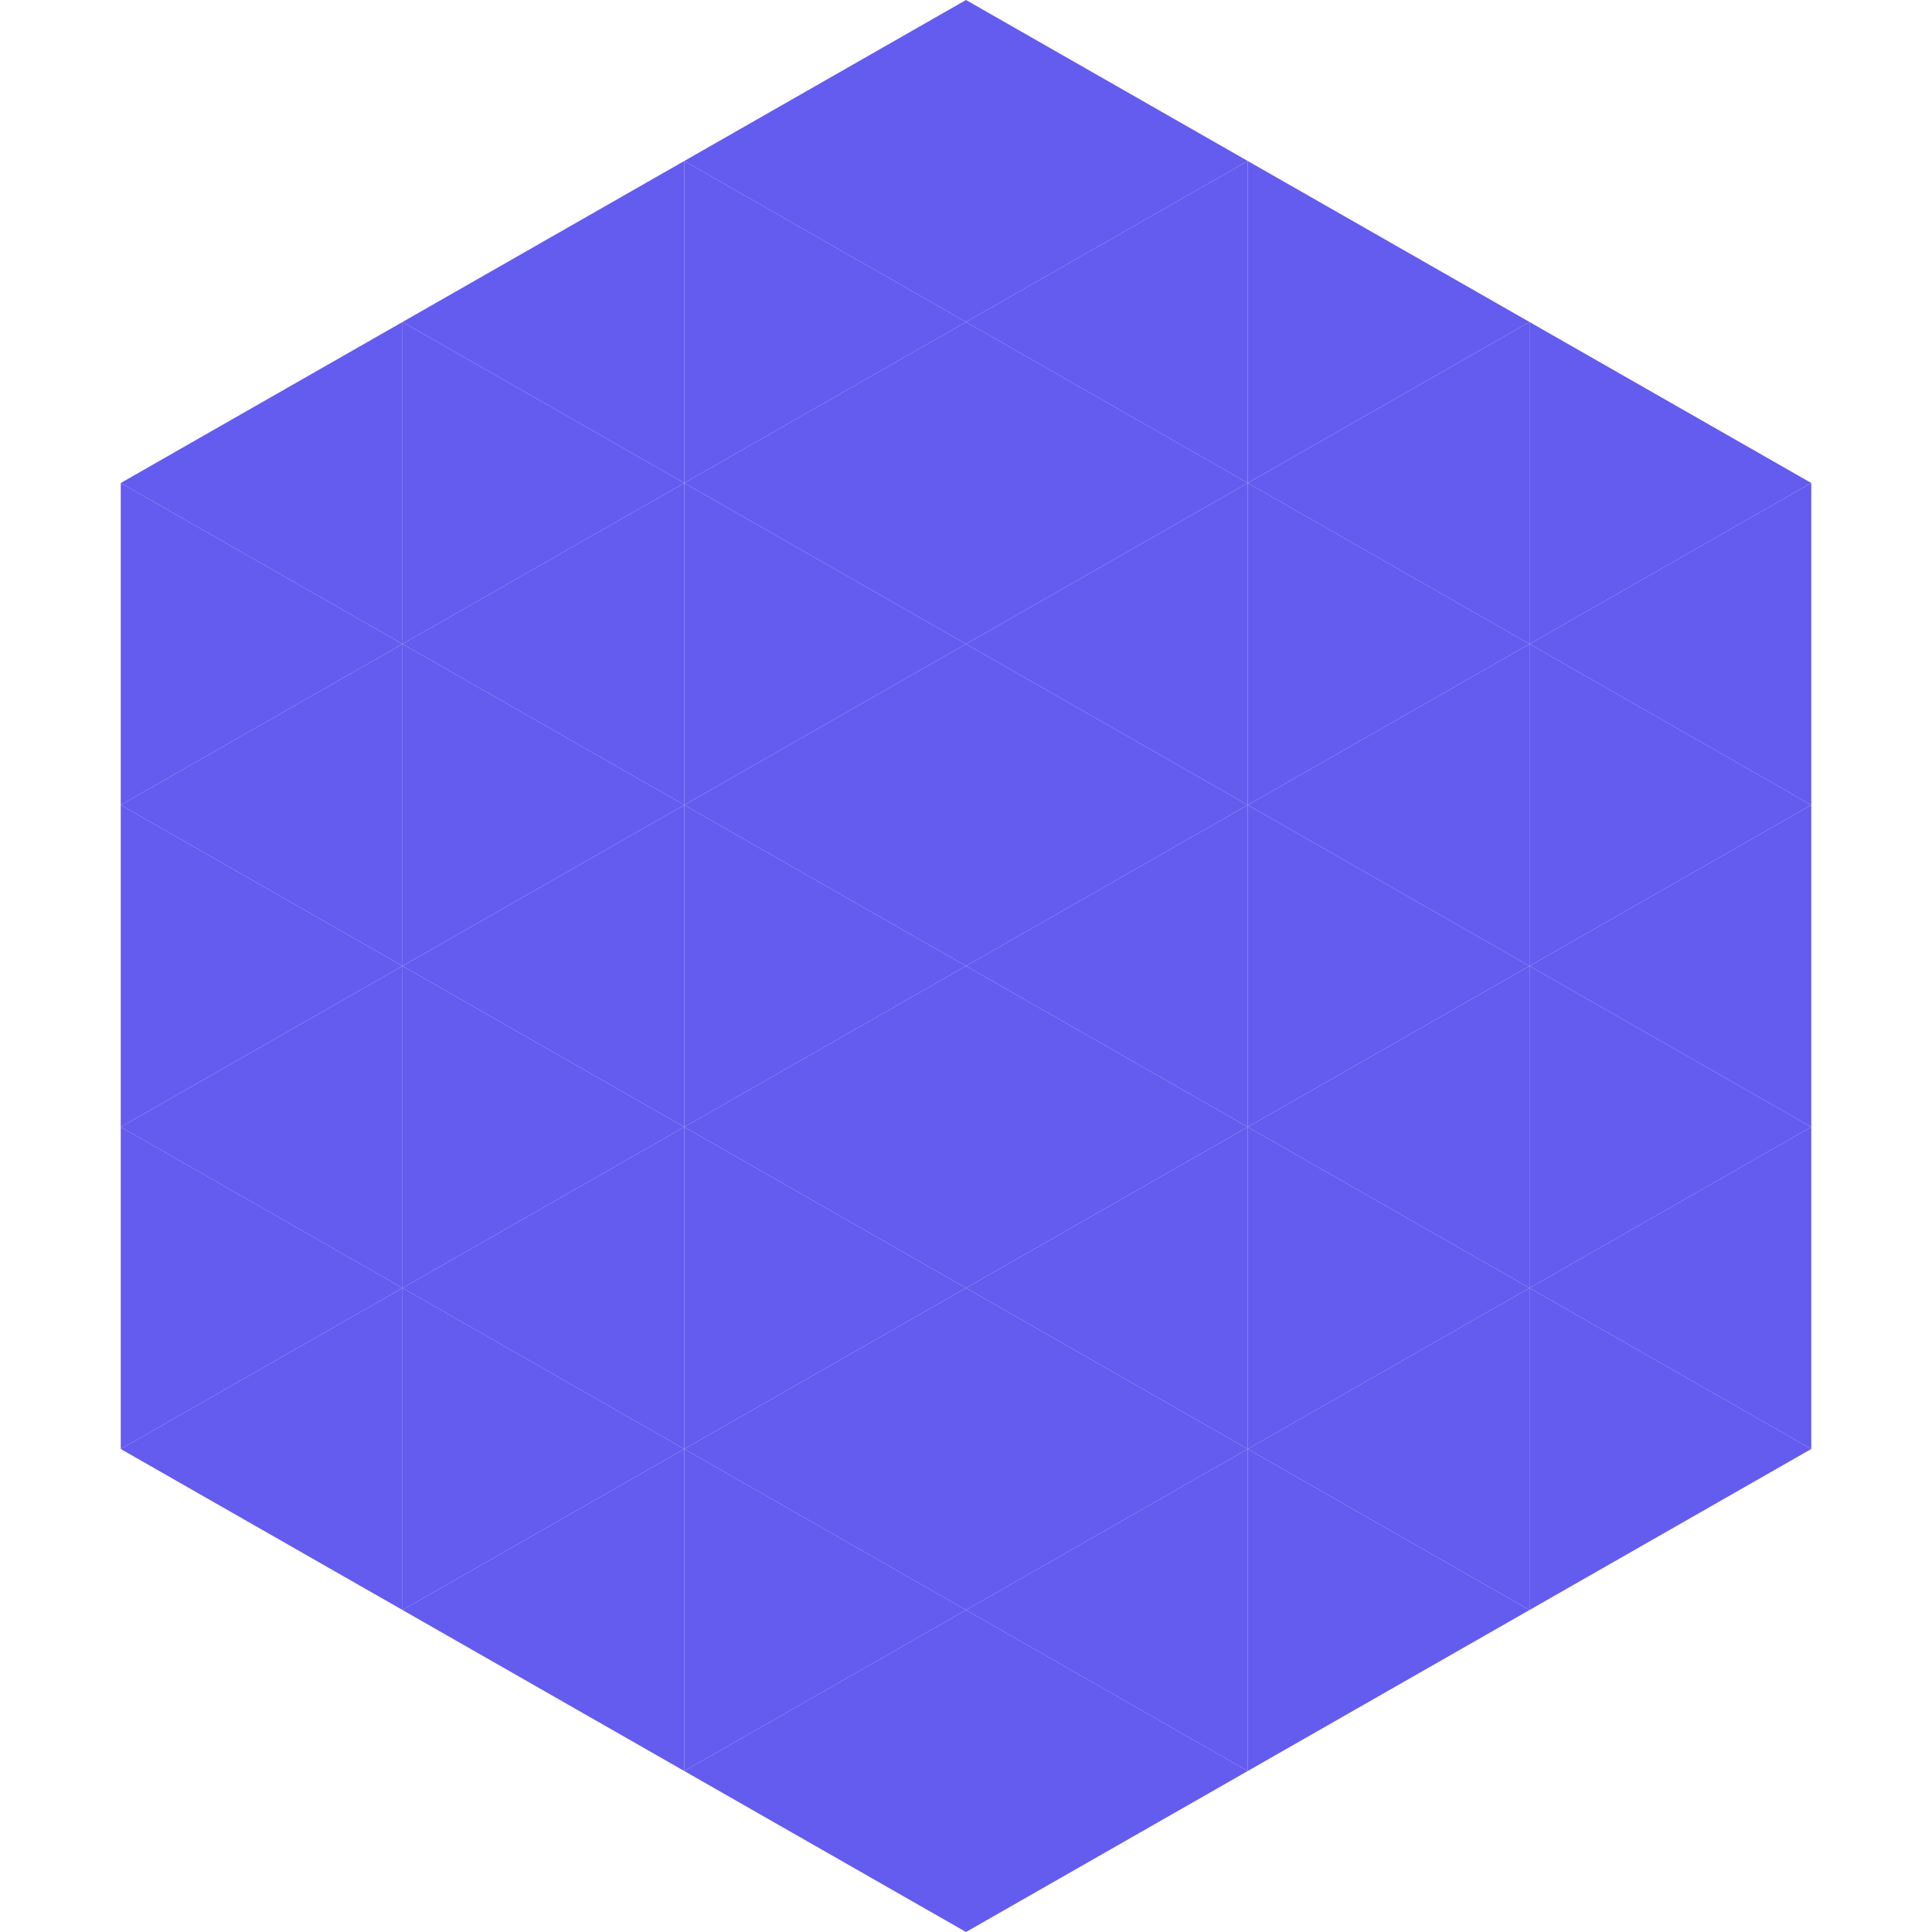
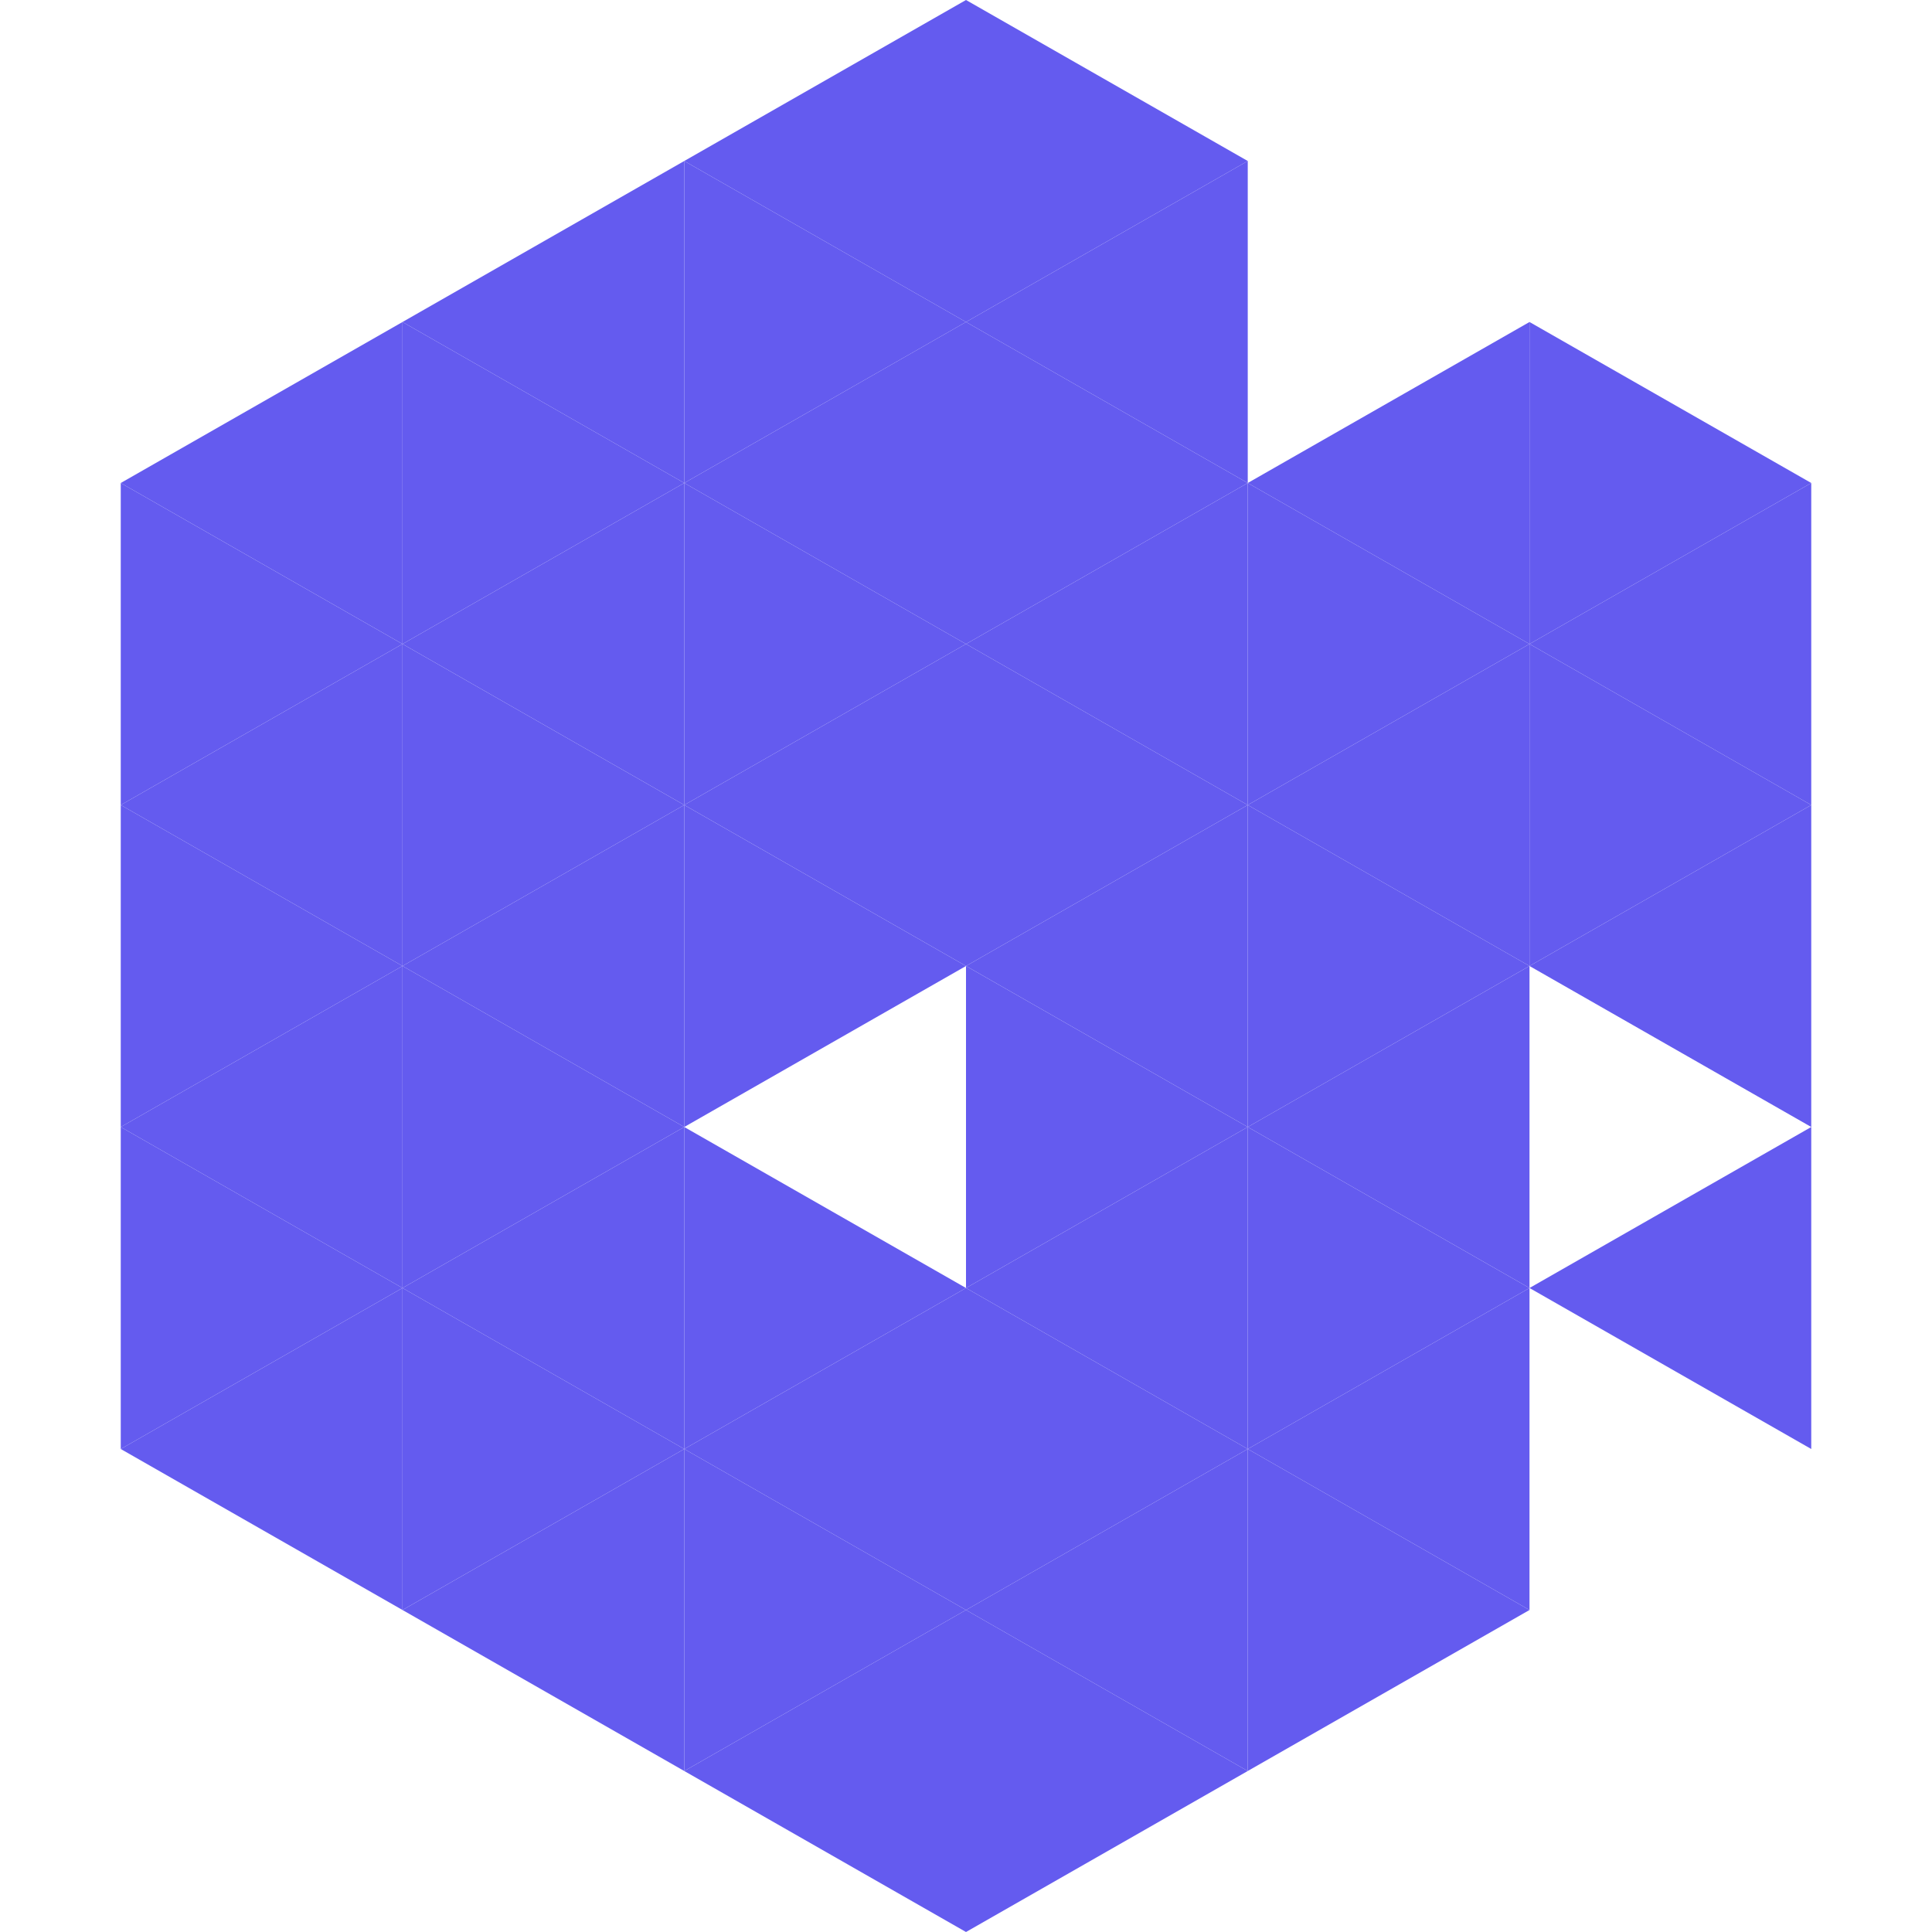
<svg xmlns="http://www.w3.org/2000/svg" width="240" height="240">
  <polygon points="50,40 15,60 50,80" style="fill:rgb(100,91,239)" />
  <polygon points="190,40 225,60 190,80" style="fill:rgb(100,91,239)" />
  <polygon points="15,60 50,80 15,100" style="fill:rgb(100,91,239)" />
  <polygon points="225,60 190,80 225,100" style="fill:rgb(100,91,239)" />
  <polygon points="50,80 15,100 50,120" style="fill:rgb(100,91,239)" />
  <polygon points="190,80 225,100 190,120" style="fill:rgb(100,91,239)" />
  <polygon points="15,100 50,120 15,140" style="fill:rgb(100,91,239)" />
  <polygon points="225,100 190,120 225,140" style="fill:rgb(100,91,239)" />
  <polygon points="50,120 15,140 50,160" style="fill:rgb(100,91,239)" />
-   <polygon points="190,120 225,140 190,160" style="fill:rgb(100,91,239)" />
  <polygon points="15,140 50,160 15,180" style="fill:rgb(100,91,239)" />
  <polygon points="225,140 190,160 225,180" style="fill:rgb(100,91,239)" />
  <polygon points="50,160 15,180 50,200" style="fill:rgb(100,91,239)" />
-   <polygon points="190,160 225,180 190,200" style="fill:rgb(100,91,239)" />
-   <polygon points="15,180 50,200 15,220" style="fill:rgb(255,255,255); fill-opacity:0" />
  <polygon points="225,180 190,200 225,220" style="fill:rgb(255,255,255); fill-opacity:0" />
  <polygon points="50,0 85,20 50,40" style="fill:rgb(255,255,255); fill-opacity:0" />
  <polygon points="190,0 155,20 190,40" style="fill:rgb(255,255,255); fill-opacity:0" />
  <polygon points="85,20 50,40 85,60" style="fill:rgb(100,91,239)" />
-   <polygon points="155,20 190,40 155,60" style="fill:rgb(100,91,239)" />
  <polygon points="50,40 85,60 50,80" style="fill:rgb(100,91,239)" />
  <polygon points="190,40 155,60 190,80" style="fill:rgb(100,91,239)" />
  <polygon points="85,60 50,80 85,100" style="fill:rgb(100,91,239)" />
  <polygon points="155,60 190,80 155,100" style="fill:rgb(100,91,239)" />
  <polygon points="50,80 85,100 50,120" style="fill:rgb(100,91,239)" />
  <polygon points="190,80 155,100 190,120" style="fill:rgb(100,91,239)" />
  <polygon points="85,100 50,120 85,140" style="fill:rgb(100,91,239)" />
  <polygon points="155,100 190,120 155,140" style="fill:rgb(100,91,239)" />
  <polygon points="50,120 85,140 50,160" style="fill:rgb(100,91,239)" />
  <polygon points="190,120 155,140 190,160" style="fill:rgb(100,91,239)" />
  <polygon points="85,140 50,160 85,180" style="fill:rgb(100,91,239)" />
  <polygon points="155,140 190,160 155,180" style="fill:rgb(100,91,239)" />
  <polygon points="50,160 85,180 50,200" style="fill:rgb(100,91,239)" />
  <polygon points="190,160 155,180 190,200" style="fill:rgb(100,91,239)" />
  <polygon points="85,180 50,200 85,220" style="fill:rgb(100,91,239)" />
  <polygon points="155,180 190,200 155,220" style="fill:rgb(100,91,239)" />
  <polygon points="120,0 85,20 120,40" style="fill:rgb(100,91,239)" />
  <polygon points="120,0 155,20 120,40" style="fill:rgb(100,91,239)" />
  <polygon points="85,20 120,40 85,60" style="fill:rgb(100,91,239)" />
  <polygon points="155,20 120,40 155,60" style="fill:rgb(100,91,239)" />
  <polygon points="120,40 85,60 120,80" style="fill:rgb(100,91,239)" />
  <polygon points="120,40 155,60 120,80" style="fill:rgb(100,91,239)" />
  <polygon points="85,60 120,80 85,100" style="fill:rgb(100,91,239)" />
  <polygon points="155,60 120,80 155,100" style="fill:rgb(100,91,239)" />
  <polygon points="120,80 85,100 120,120" style="fill:rgb(100,91,239)" />
  <polygon points="120,80 155,100 120,120" style="fill:rgb(100,91,239)" />
  <polygon points="85,100 120,120 85,140" style="fill:rgb(100,91,239)" />
  <polygon points="155,100 120,120 155,140" style="fill:rgb(100,91,239)" />
-   <polygon points="120,120 85,140 120,160" style="fill:rgb(100,91,239)" />
  <polygon points="120,120 155,140 120,160" style="fill:rgb(100,91,239)" />
  <polygon points="85,140 120,160 85,180" style="fill:rgb(100,91,239)" />
  <polygon points="155,140 120,160 155,180" style="fill:rgb(100,91,239)" />
  <polygon points="120,160 85,180 120,200" style="fill:rgb(100,91,239)" />
  <polygon points="120,160 155,180 120,200" style="fill:rgb(100,91,239)" />
  <polygon points="85,180 120,200 85,220" style="fill:rgb(100,91,239)" />
  <polygon points="155,180 120,200 155,220" style="fill:rgb(100,91,239)" />
  <polygon points="120,200 85,220 120,240" style="fill:rgb(100,91,239)" />
  <polygon points="120,200 155,220 120,240" style="fill:rgb(100,91,239)" />
  <polygon points="85,220 120,240 85,260" style="fill:rgb(255,255,255); fill-opacity:0" />
  <polygon points="155,220 120,240 155,260" style="fill:rgb(255,255,255); fill-opacity:0" />
</svg>